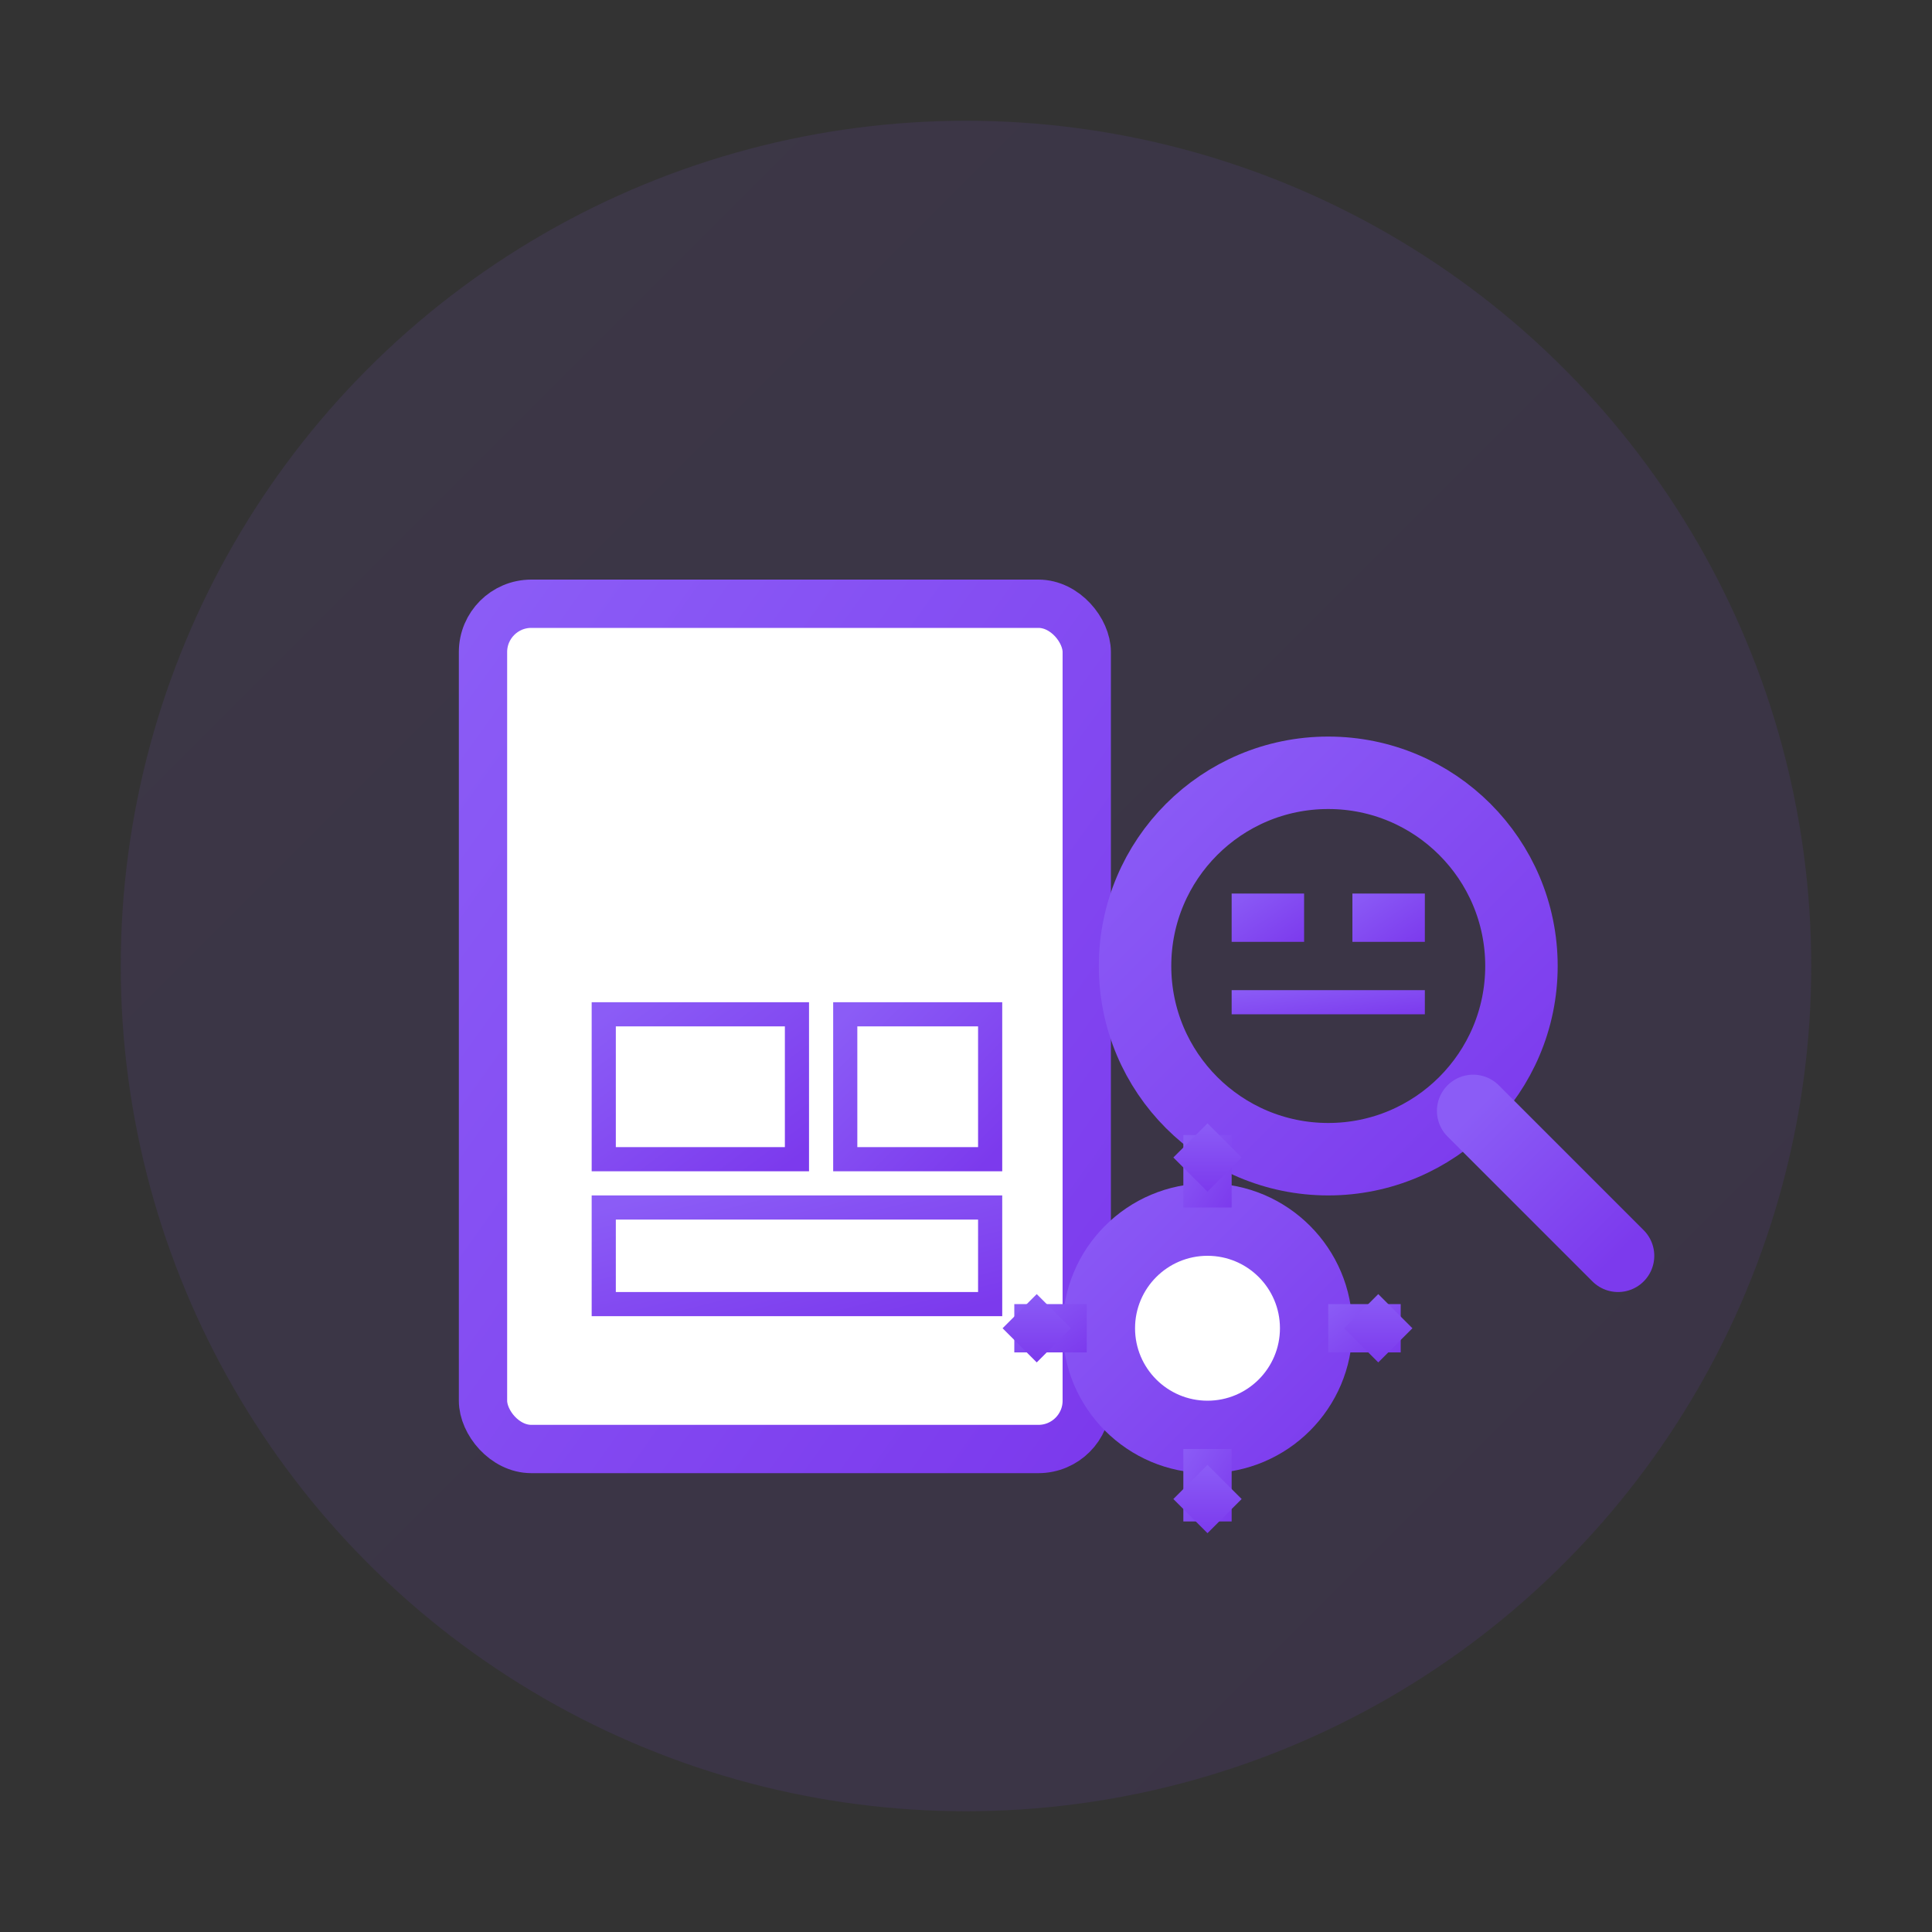
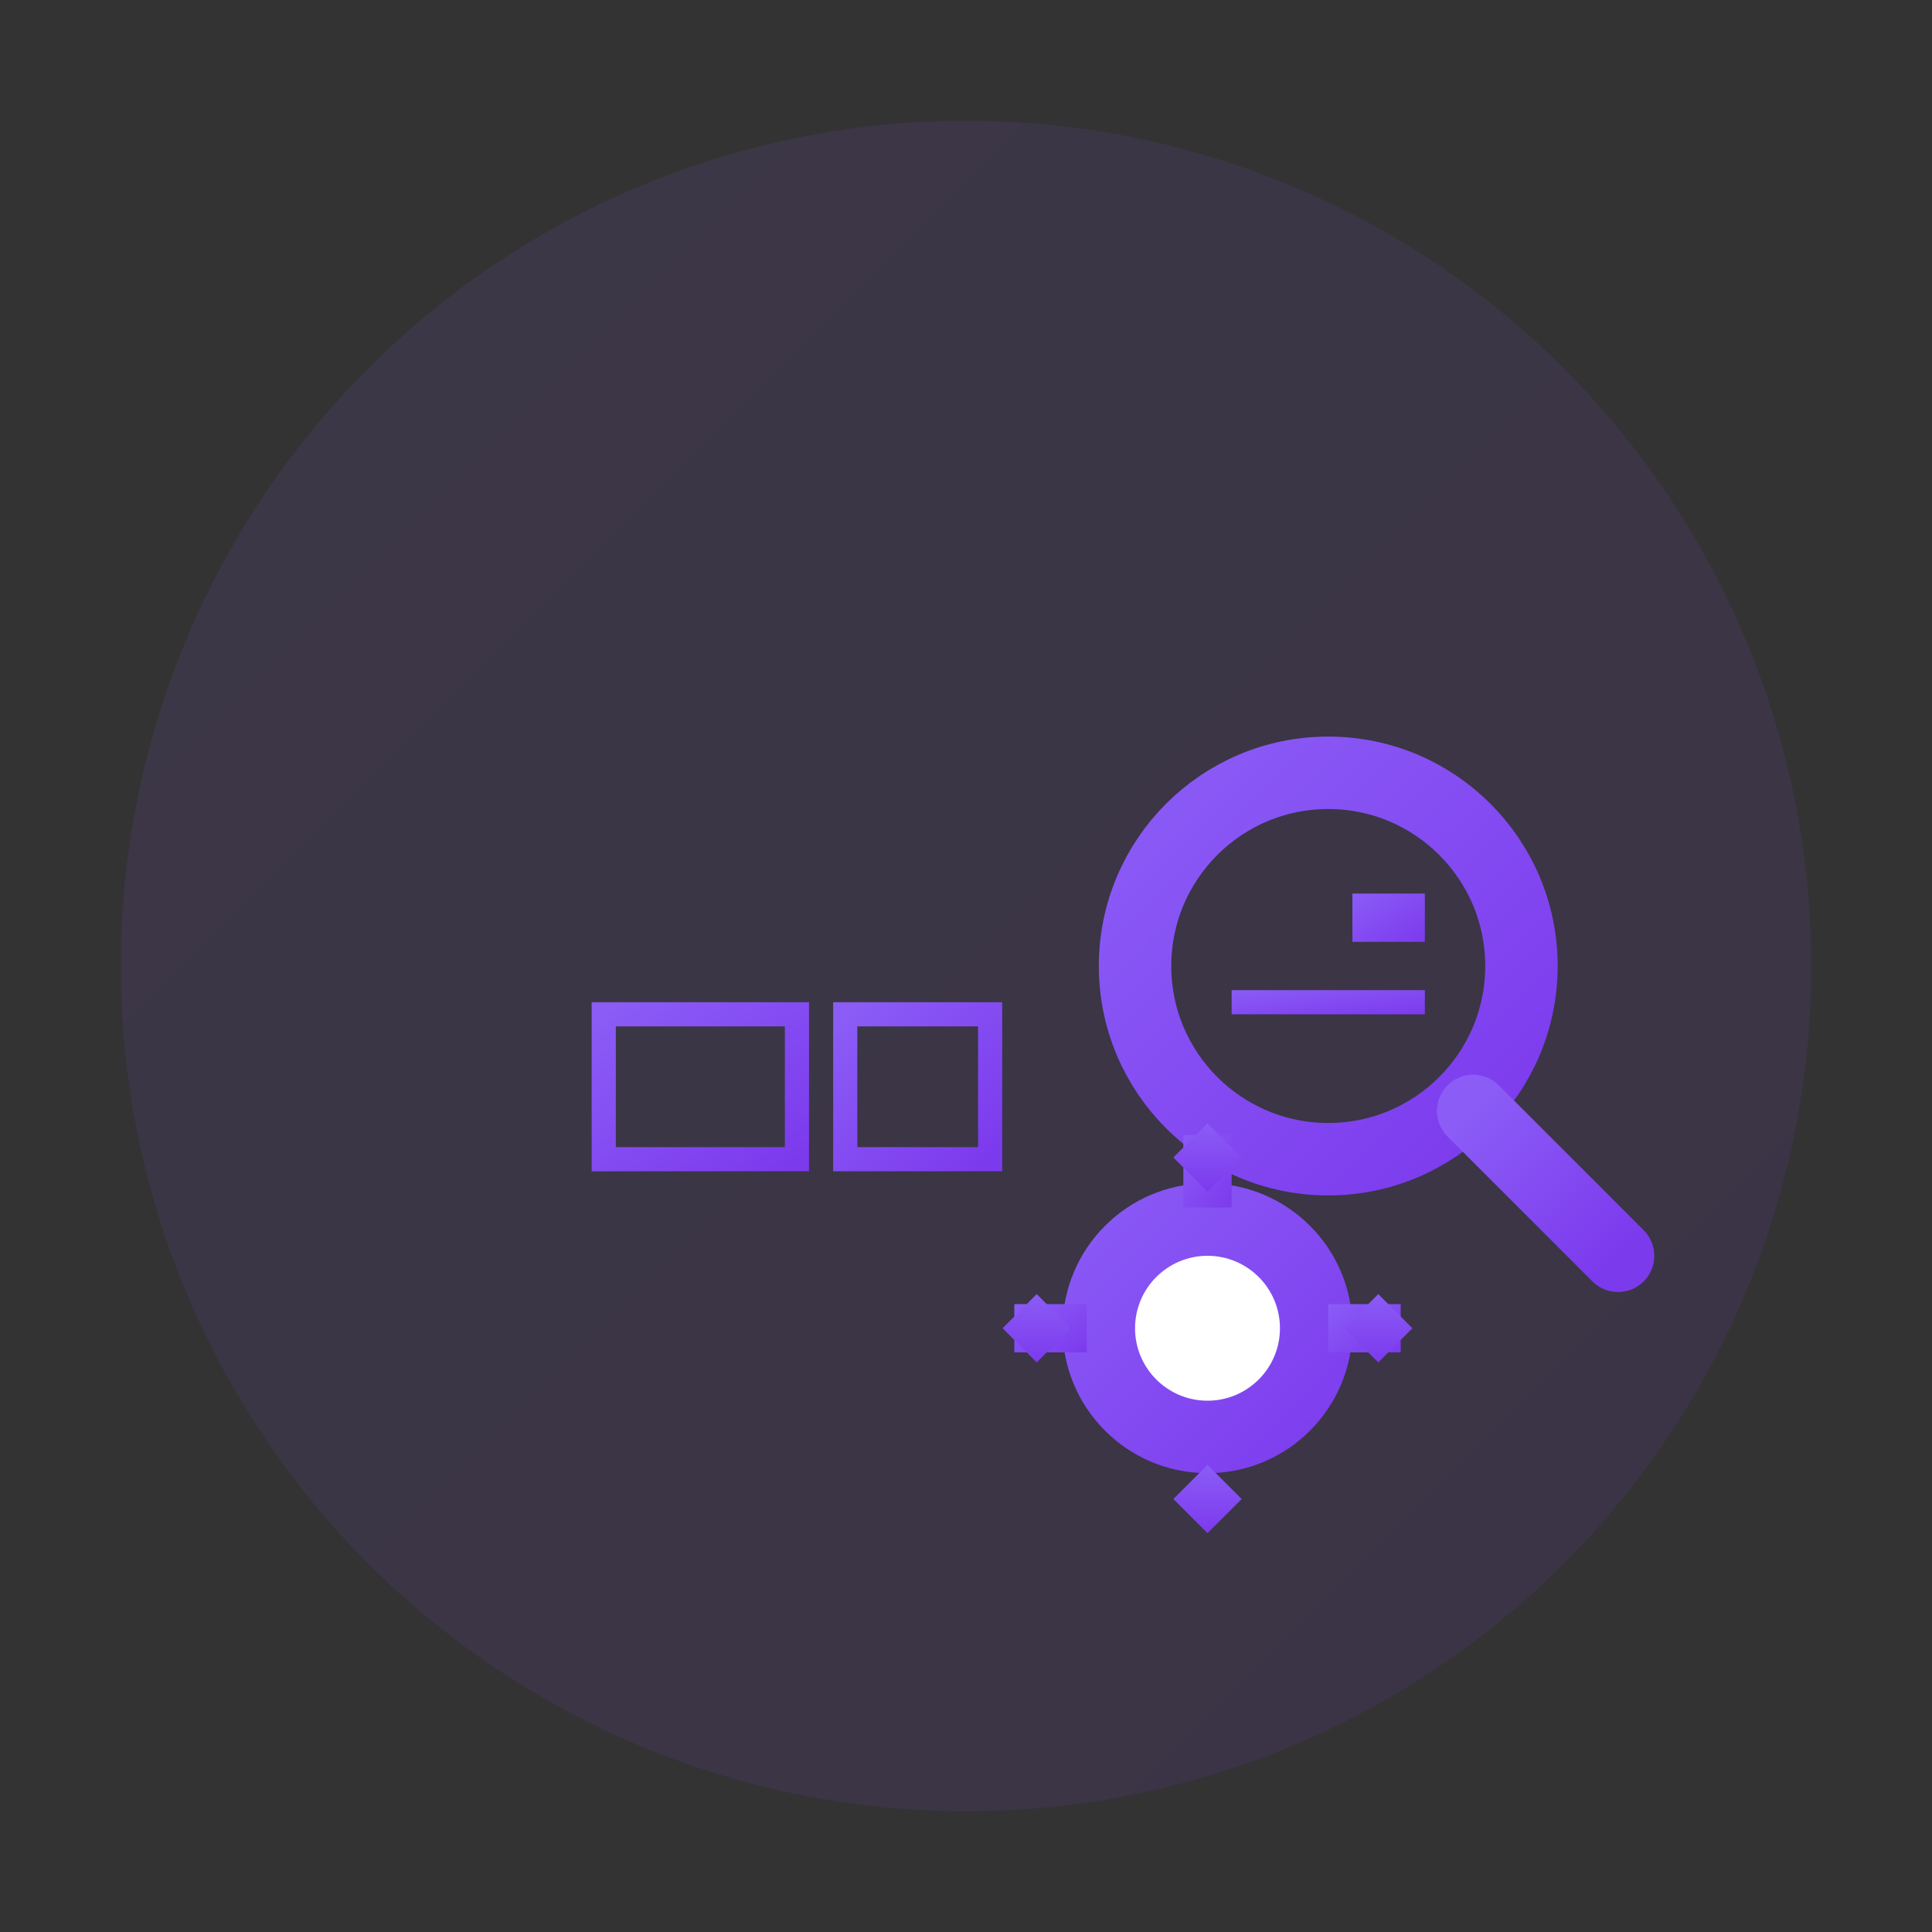
<svg xmlns="http://www.w3.org/2000/svg" width="80" height="80" viewBox="0 0 80 80">
  <rect x="0" y="0" width="80" height="80" fill="#333333" stroke="none" />
  <defs>
    <linearGradient id="serviceGradient4" x1="0%" y1="0%" x2="100%" y2="100%">
      <stop offset="0%" style="stop-color:#8b5cf6;stop-opacity:1" />
      <stop offset="100%" style="stop-color:#7c3aed;stop-opacity:1" />
    </linearGradient>
  </defs>
  <circle cx="40" cy="40" r="35" fill="url(#serviceGradient4)" opacity="0.1" />
  <g transform="translate(15, 15)">
-     <rect x="5" y="10" width="25" height="35" fill="white" stroke="url(#serviceGradient4)" stroke-width="2" rx="2" />
    <line x1="8" y1="15" x2="27" y2="15" stroke="url(#serviceGradient4)" stroke-width="1" />
-     <line x1="8" y1="19" x2="22" y2="19" stroke="url(#serviceGradient4)" stroke-width="1" />
    <line x1="8" y1="23" x2="25" y2="23" stroke="url(#serviceGradient4)" stroke-width="1" />
    <rect x="10" y="27" width="8" height="6" fill="none" stroke="url(#serviceGradient4)" stroke-width="1" />
    <rect x="20" y="27" width="6" height="6" fill="none" stroke="url(#serviceGradient4)" stroke-width="1" />
-     <rect x="10" y="35" width="16" height="4" fill="none" stroke="url(#serviceGradient4)" stroke-width="1" />
    <circle cx="40" cy="25" r="8" fill="none" stroke="url(#serviceGradient4)" stroke-width="3" />
    <line x1="46" y1="31" x2="52" y2="37" stroke="url(#serviceGradient4)" stroke-width="3" stroke-linecap="round" />
-     <rect x="36" y="22" width="3" height="2" fill="url(#serviceGradient4)" />
    <rect x="41" y="22" width="3" height="2" fill="url(#serviceGradient4)" />
    <rect x="36" y="26" width="8" height="1" fill="url(#serviceGradient4)" />
    <g transform="translate(35, 40)">
      <circle cx="0" cy="0" r="6" fill="url(#serviceGradient4)" />
      <circle cx="0" cy="0" r="3" fill="white" />
      <rect x="-1" y="-8" width="2" height="3" fill="url(#serviceGradient4)" />
-       <rect x="-1" y="5" width="2" height="3" fill="url(#serviceGradient4)" />
      <rect x="-8" y="-1" width="3" height="2" fill="url(#serviceGradient4)" />
      <rect x="5" y="-1" width="3" height="2" fill="url(#serviceGradient4)" />
      <rect x="-6" y="-6" width="2" height="2" fill="url(#serviceGradient4)" transform="rotate(45)" />
      <rect x="4" y="-6" width="2" height="2" fill="url(#serviceGradient4)" transform="rotate(45)" />
      <rect x="-6" y="4" width="2" height="2" fill="url(#serviceGradient4)" transform="rotate(45)" />
      <rect x="4" y="4" width="2" height="2" fill="url(#serviceGradient4)" transform="rotate(45)" />
    </g>
  </g>
</svg>